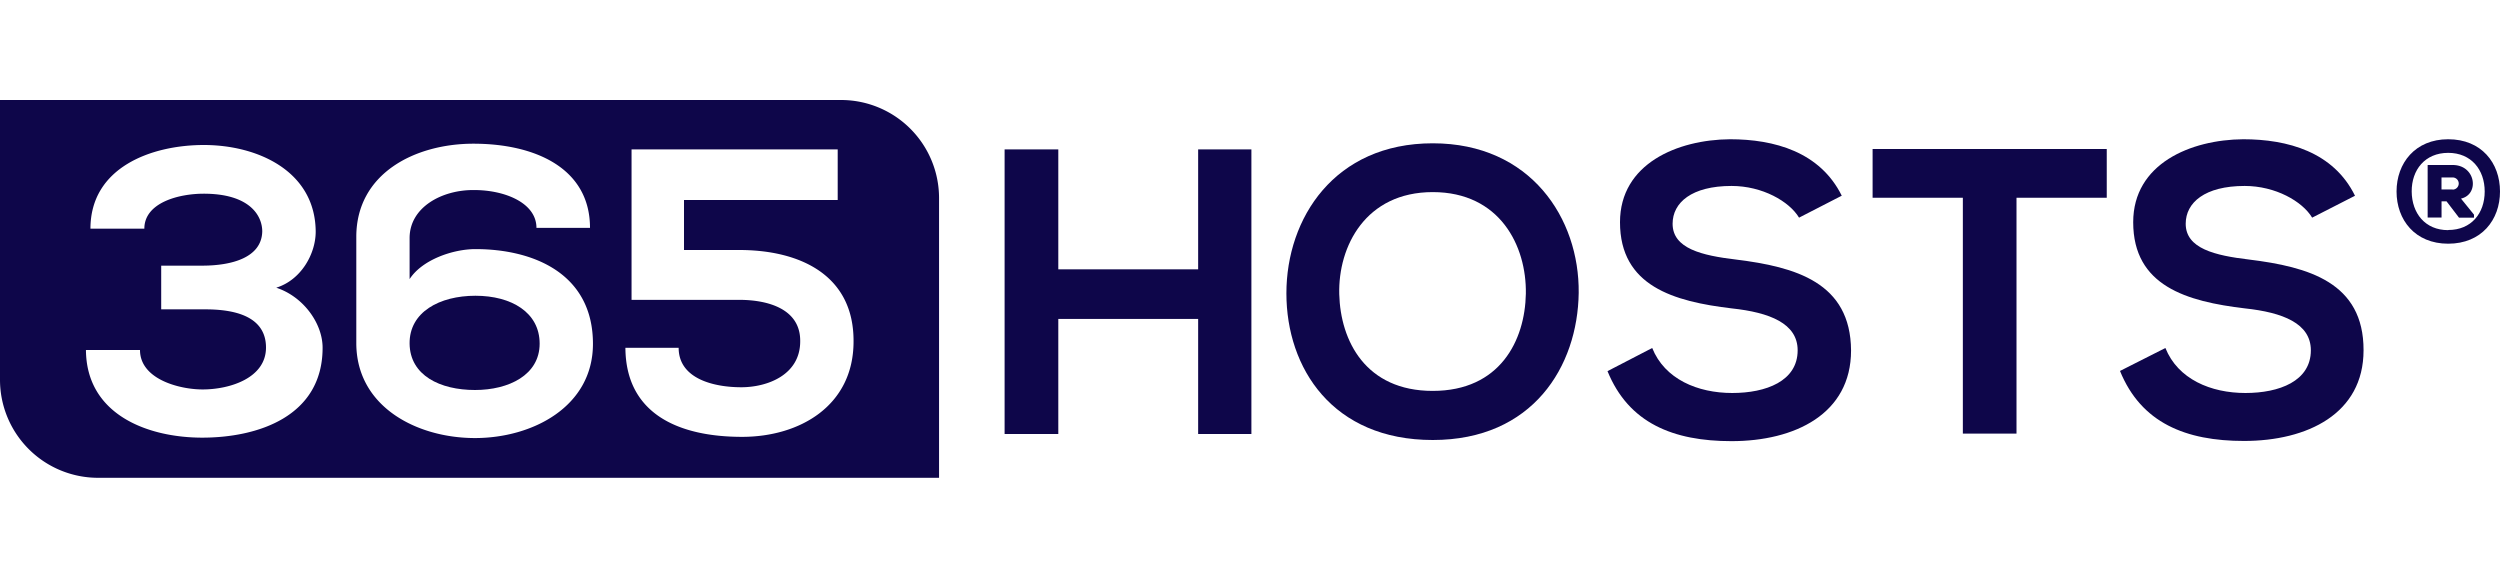
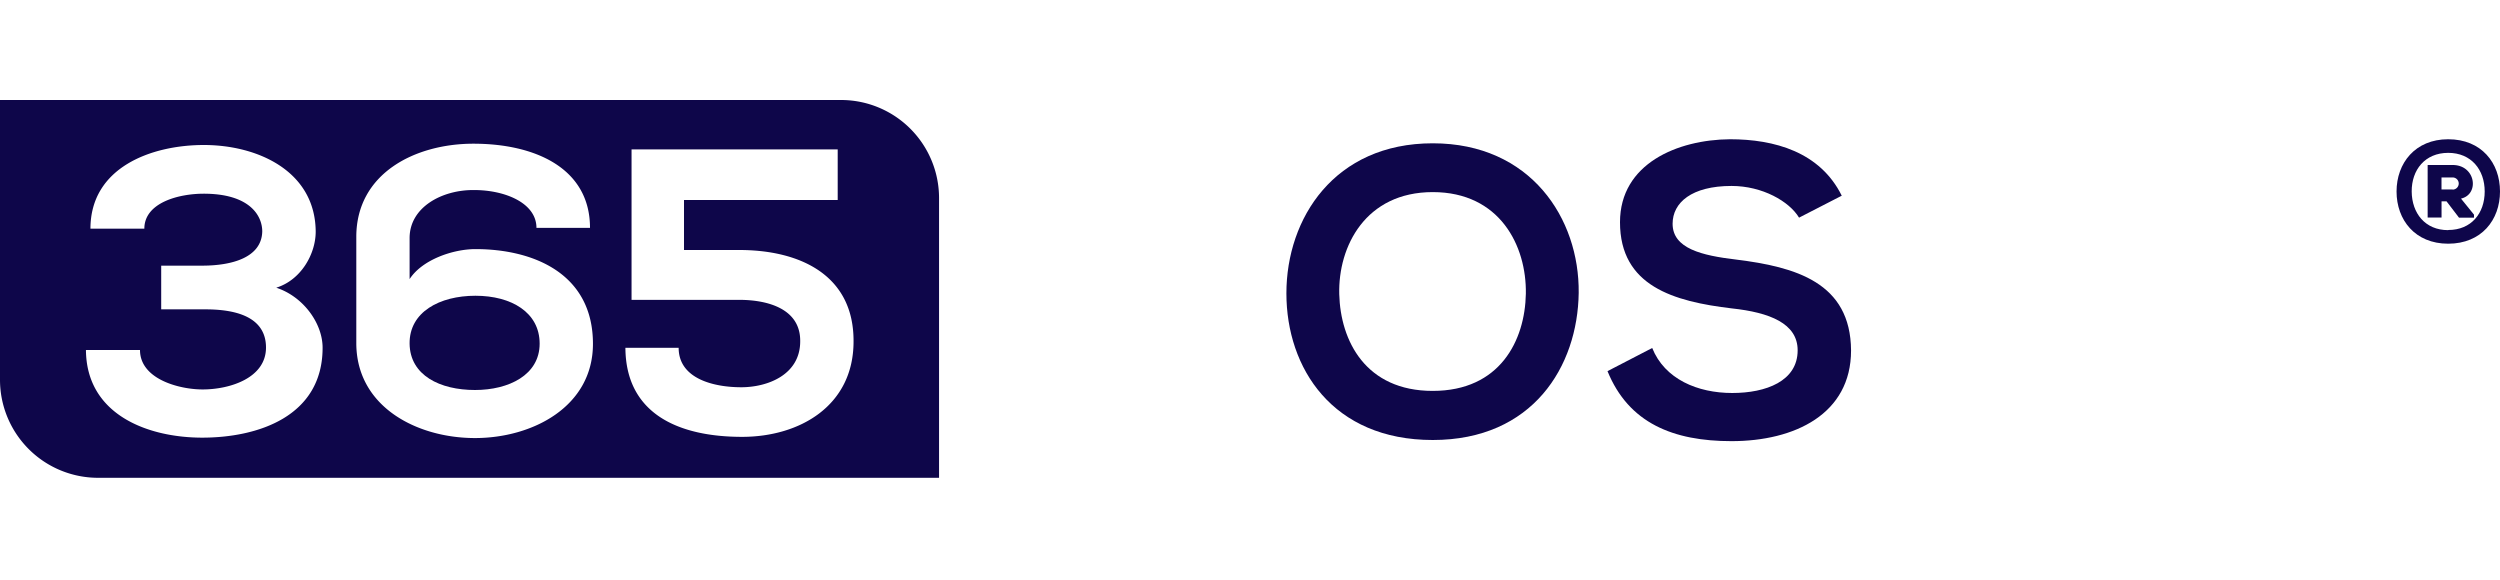
<svg xmlns="http://www.w3.org/2000/svg" width="500" height="116" viewBox="0 0 500 116">
  <defs>
    <style>
      .cls-1 {
        fill: none;
      }

      .cls-2 {
        fill: #0e064a;
      }
    </style>
  </defs>
  <g id="Group_3943" data-name="Group 3943" transform="translate(16199 -5748)">
-     <rect id="Rectangle_8103" data-name="Rectangle 8103" class="cls-1" width="500" height="116" transform="translate(-16199 5748)" />
    <g id="_365hosts-black-R" data-name="365hosts-black-R" transform="translate(-16199 5768)">
      <path id="Path_38124" data-name="Path 38124" class="cls-2" d="M490.53,13h-5V23.5h2.78V20.27h1l2.49,3.26h3v-.6l-2.6-3.21C495.94,18.87,495.16,13,490.53,13Zm0,4.89H488.3v-2.4h2.23a1.215,1.215,0,0,1,0,2.43Z" />
      <path id="Path_38125" data-name="Path 38125" class="cls-2" d="M489.64,7.85c-6.61,0-10.33,4.78-10.33,10.45S483,28.74,489.64,28.74,500,24,500,18.29,496.28,7.85,489.64,7.85Zm0,18.18c-4.64,0-7.27-3.41-7.3-7.73s2.66-7.73,7.3-7.73,7.3,3.41,7.3,7.73-2.64,7.7-7.3,7.7Z" />
-       <path id="Path_38126" data-name="Path 38126" class="cls-2" d="M239.63,33.87H211.66V9.88H200.92V66.8h10.74V43.79h27.97V66.8h10.65V9.88H239.63Z" />
      <path id="Path_38127" data-name="Path 38127" class="cls-2" d="M286.55,8.66c-19.68,0-29.27,15-29.27,30S266.54,68,286.55,68s29-14.72,29.19-29.43C315.9,23.7,306.14,8.66,286.55,8.66Zm0,49.52c-13.42,0-18.46-10-18.7-19.35-.24-9.59,5.29-20.41,18.7-20.41s18.78,10.73,18.62,20.33C305,48.1,300,58.18,286.55,58.18Z" />
      <path id="Path_38128" data-name="Path 38128" class="cls-2" d="M347.2,31.91c-6.83-.81-12.68-2.2-12.68-7.16,0-4.23,3.82-7.56,11.79-7.56,6.18,0,11.55,3.09,13.5,6.34l8.54-4.39C364,10.37,354.85,7.85,346,7.85c-10.49.08-22,4.88-22,16.59,0,12.77,10.73,15.86,22.36,17.24,7.56.81,13.17,3,13.17,8.38,0,6.18-6.34,8.54-13.09,8.54-6.91,0-13.5-2.76-16-9l-8.94,4.63c4.23,10.41,13.17,14,24.8,14,12.68,0,23.91-5.45,23.91-18.13C370.13,36.47,359.07,33.38,347.2,31.91Z" />
-       <path id="Path_38129" data-name="Path 38129" class="cls-2" d="M374.52,19.55h18.05V66.72H403.3V19.55h18.05V9.8H374.52Z" />
-       <path id="Path_38130" data-name="Path 38130" class="cls-2" d="M449.82,31.91c-6.83-.81-12.68-2.2-12.68-7.16,0-4.23,3.82-7.56,11.79-7.56,6.18,0,11.55,3.09,13.5,6.34L471,19.15c-4.31-8.78-13.5-11.3-22.36-11.3-10.49.08-22,4.88-22,16.59,0,12.77,10.73,15.86,22.36,17.24,7.56.81,13.17,3,13.17,8.38,0,6.18-6.34,8.54-13.09,8.54-6.91,0-13.5-2.76-16-9L424,54.19c4.23,10.41,13.17,14,24.8,14,12.68,0,23.91-5.45,23.91-18.13C472.75,36.47,461.69,33.38,449.82,31.91Z" />
-       <path id="Path_38131" data-name="Path 38131" class="cls-2" d="M95.09,39.15c-7.16,0-13.25,3.25-13.17,9.59S88,58,95,58c6.75,0,12.93-3,12.93-9.27S102.25,39.15,95.09,39.15Z" />
+       <path id="Path_38131" data-name="Path 38131" class="cls-2" d="M95.09,39.15c-7.16,0-13.25,3.25-13.17,9.59S88,58,95,58c6.75,0,12.93-3,12.93-9.27S102.25,39.15,95.09,39.15" />
      <path id="Path_38132" data-name="Path 38132" class="cls-2" d="M168.21,0H0V56A19.61,19.61,0,0,0,19.6,75.56H187.81v-56A19.61,19.61,0,0,0,168.21,0ZM40.45,67.53C29.64,67.53,17.28,63,17.19,50H28c0,5.85,7.89,7.89,12.52,7.89,5.45,0,12.68-2.28,12.68-8.38,0-3.42-1.87-7.64-12.12-7.64H32.24V33.13h8.21c5.77,0,11.87-1.54,12-6.83,0-3.25-2.6-7.56-11.71-7.56-5,0-11.87,1.79-11.87,7H18.09C18.09,13.46,30.29,9,40.78,9c10.73,0,22.28,5.2,22.36,17.32,0,4.47-2.93,9.68-7.89,11.22,5.45,1.79,9.27,7.16,9.27,12C64.52,63.38,51.43,67.53,40.45,67.53ZM95,67.61c-11.63,0-23.74-6.26-23.74-19V27.36C71.27,14.68,83,8.74,94.69,8.74,107,8.74,118,13.62,118,25.57H107.29c0-5-6.34-7.56-12.44-7.56-6.42-.08-12.93,3.42-12.93,9.6v8.21c2.52-3.9,8.7-6,13.17-6,11.47,0,23.5,4.8,23.5,18.95C118.59,61.35,106.48,67.61,95,67.61Zm53.42-.24c-12.52,0-23.26-4.47-23.34-17.81h10.65c0,6.26,7.16,7.89,12.52,7.89,5.2,0,11.79-2.44,11.79-9.19.08-6.42-6.34-8.29-12.2-8.29H126.31V9.88h41.23V20H136.8V30h11.06c12.12,0,22.93,5,22.85,18.3,0,12.89-10.81,19.07-22.28,19.07Z" />
    </g>
  </g>
</svg>